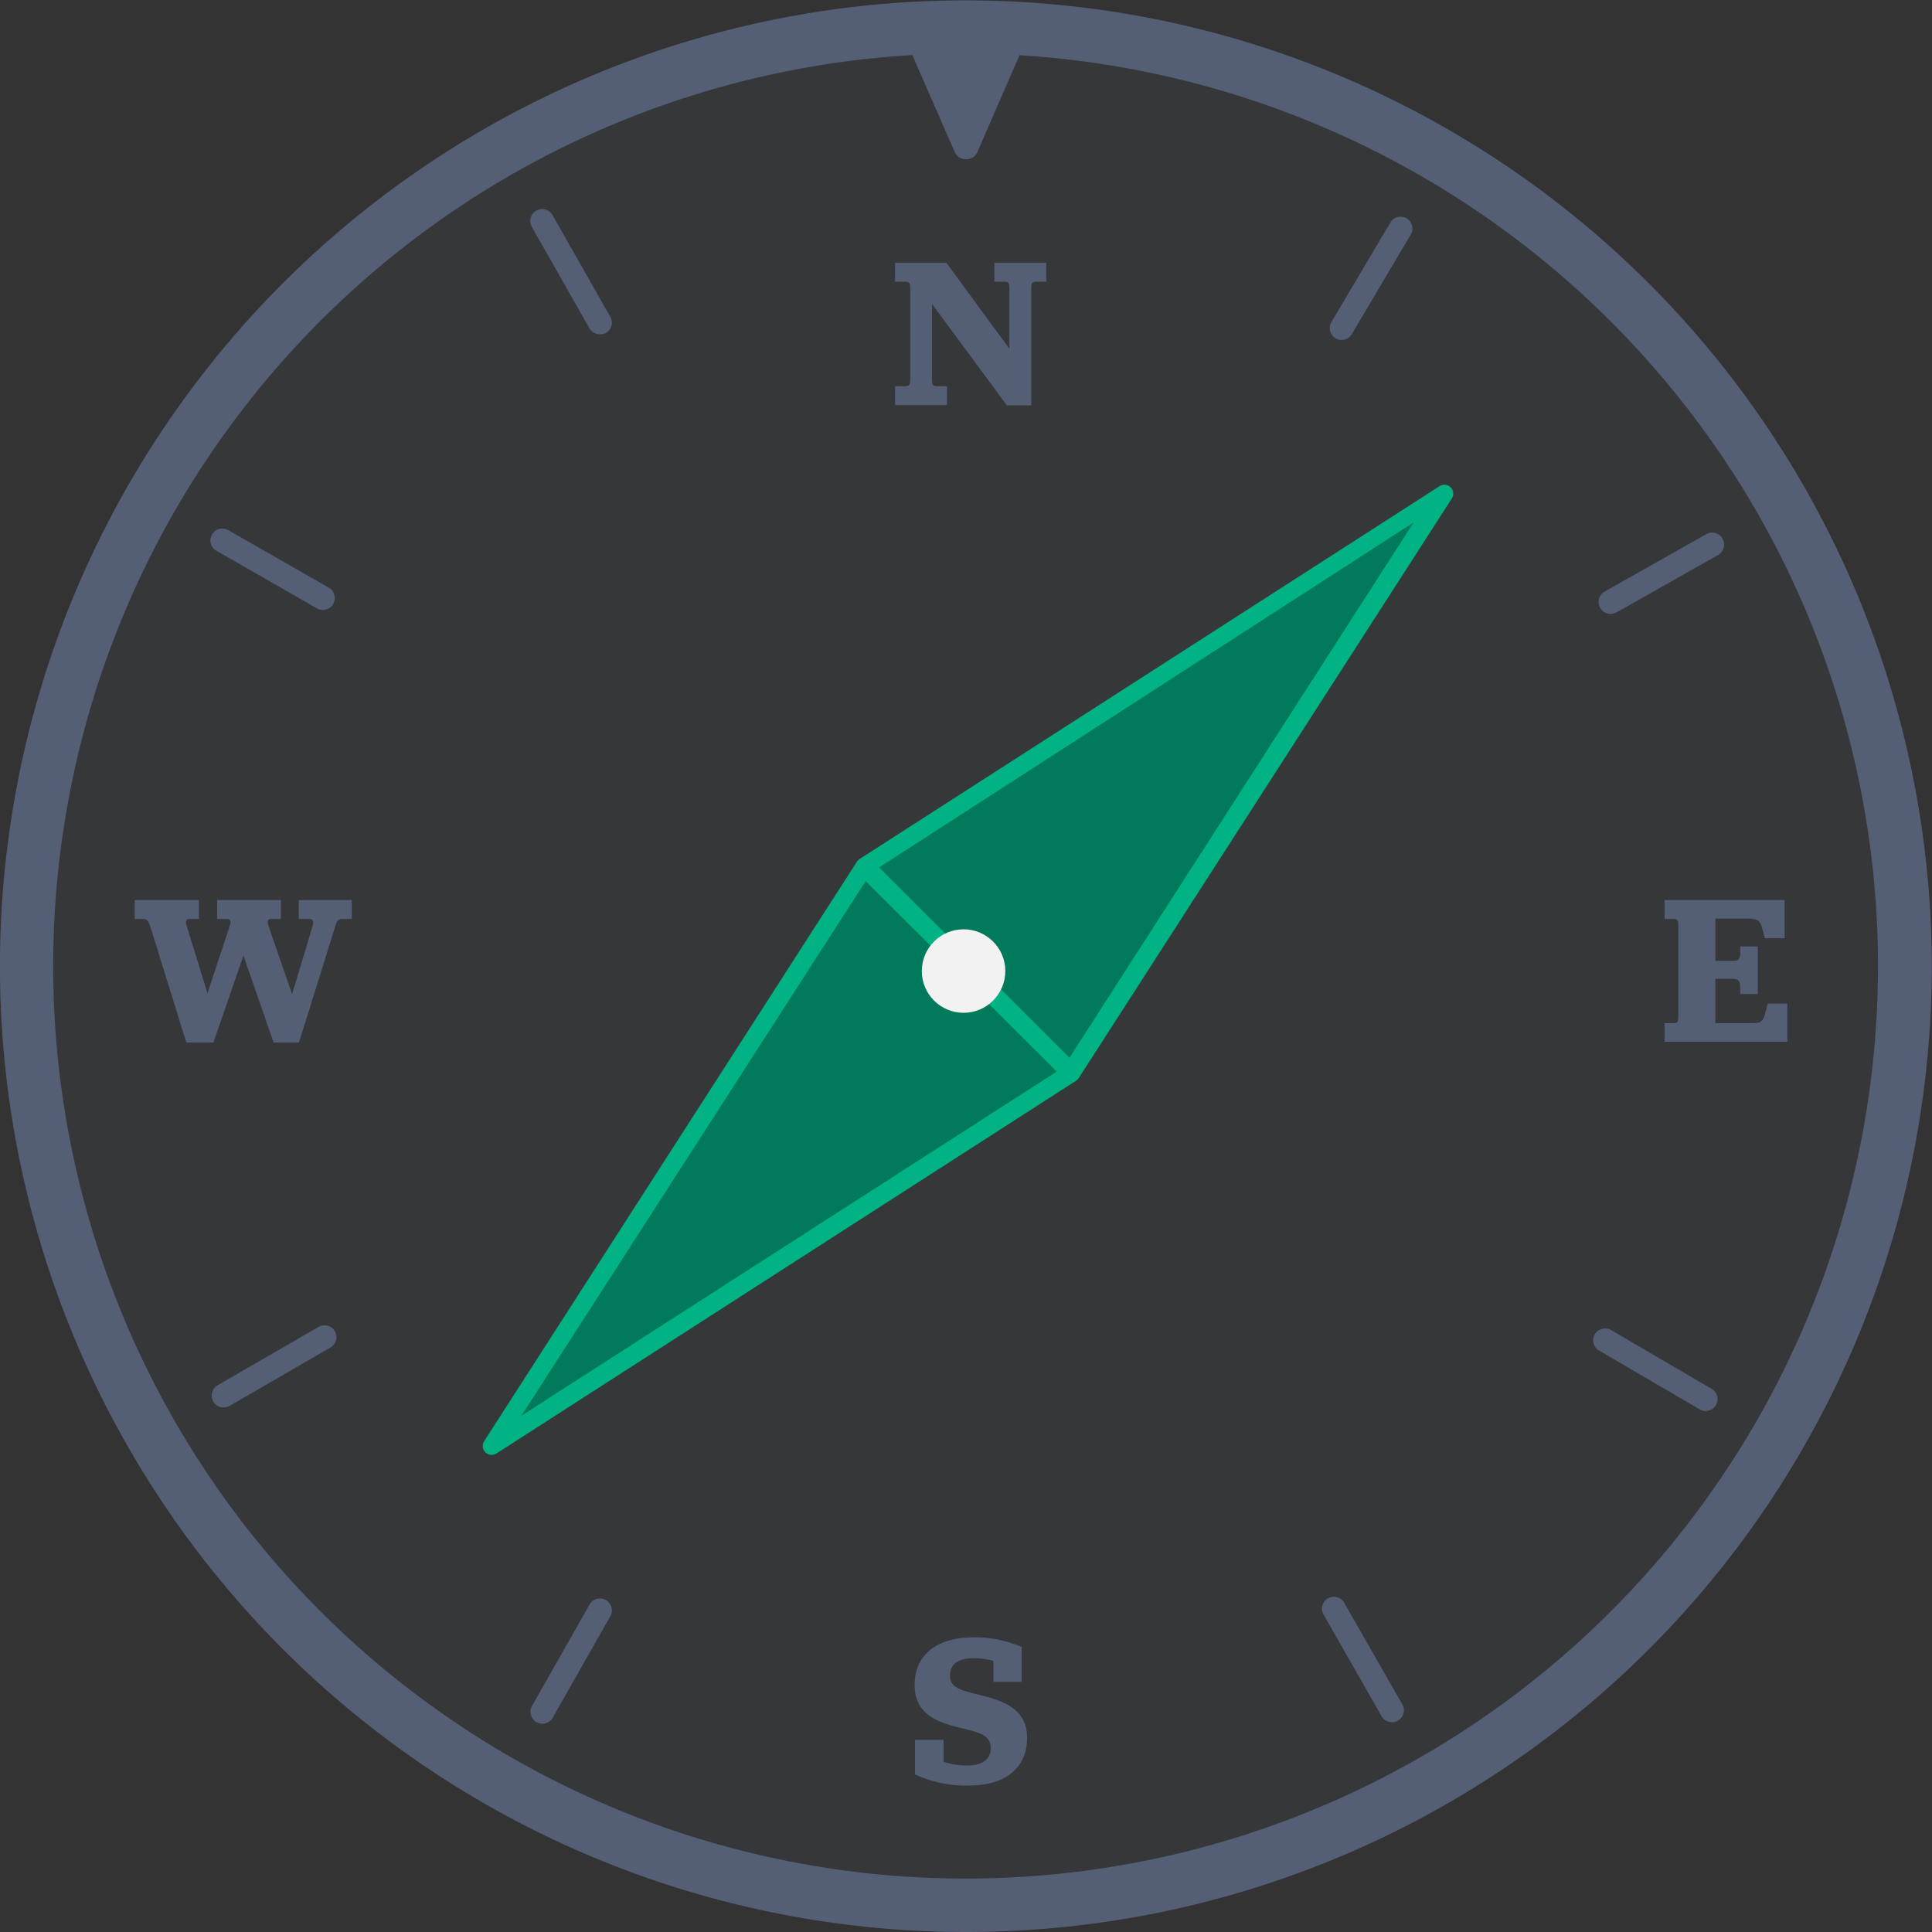
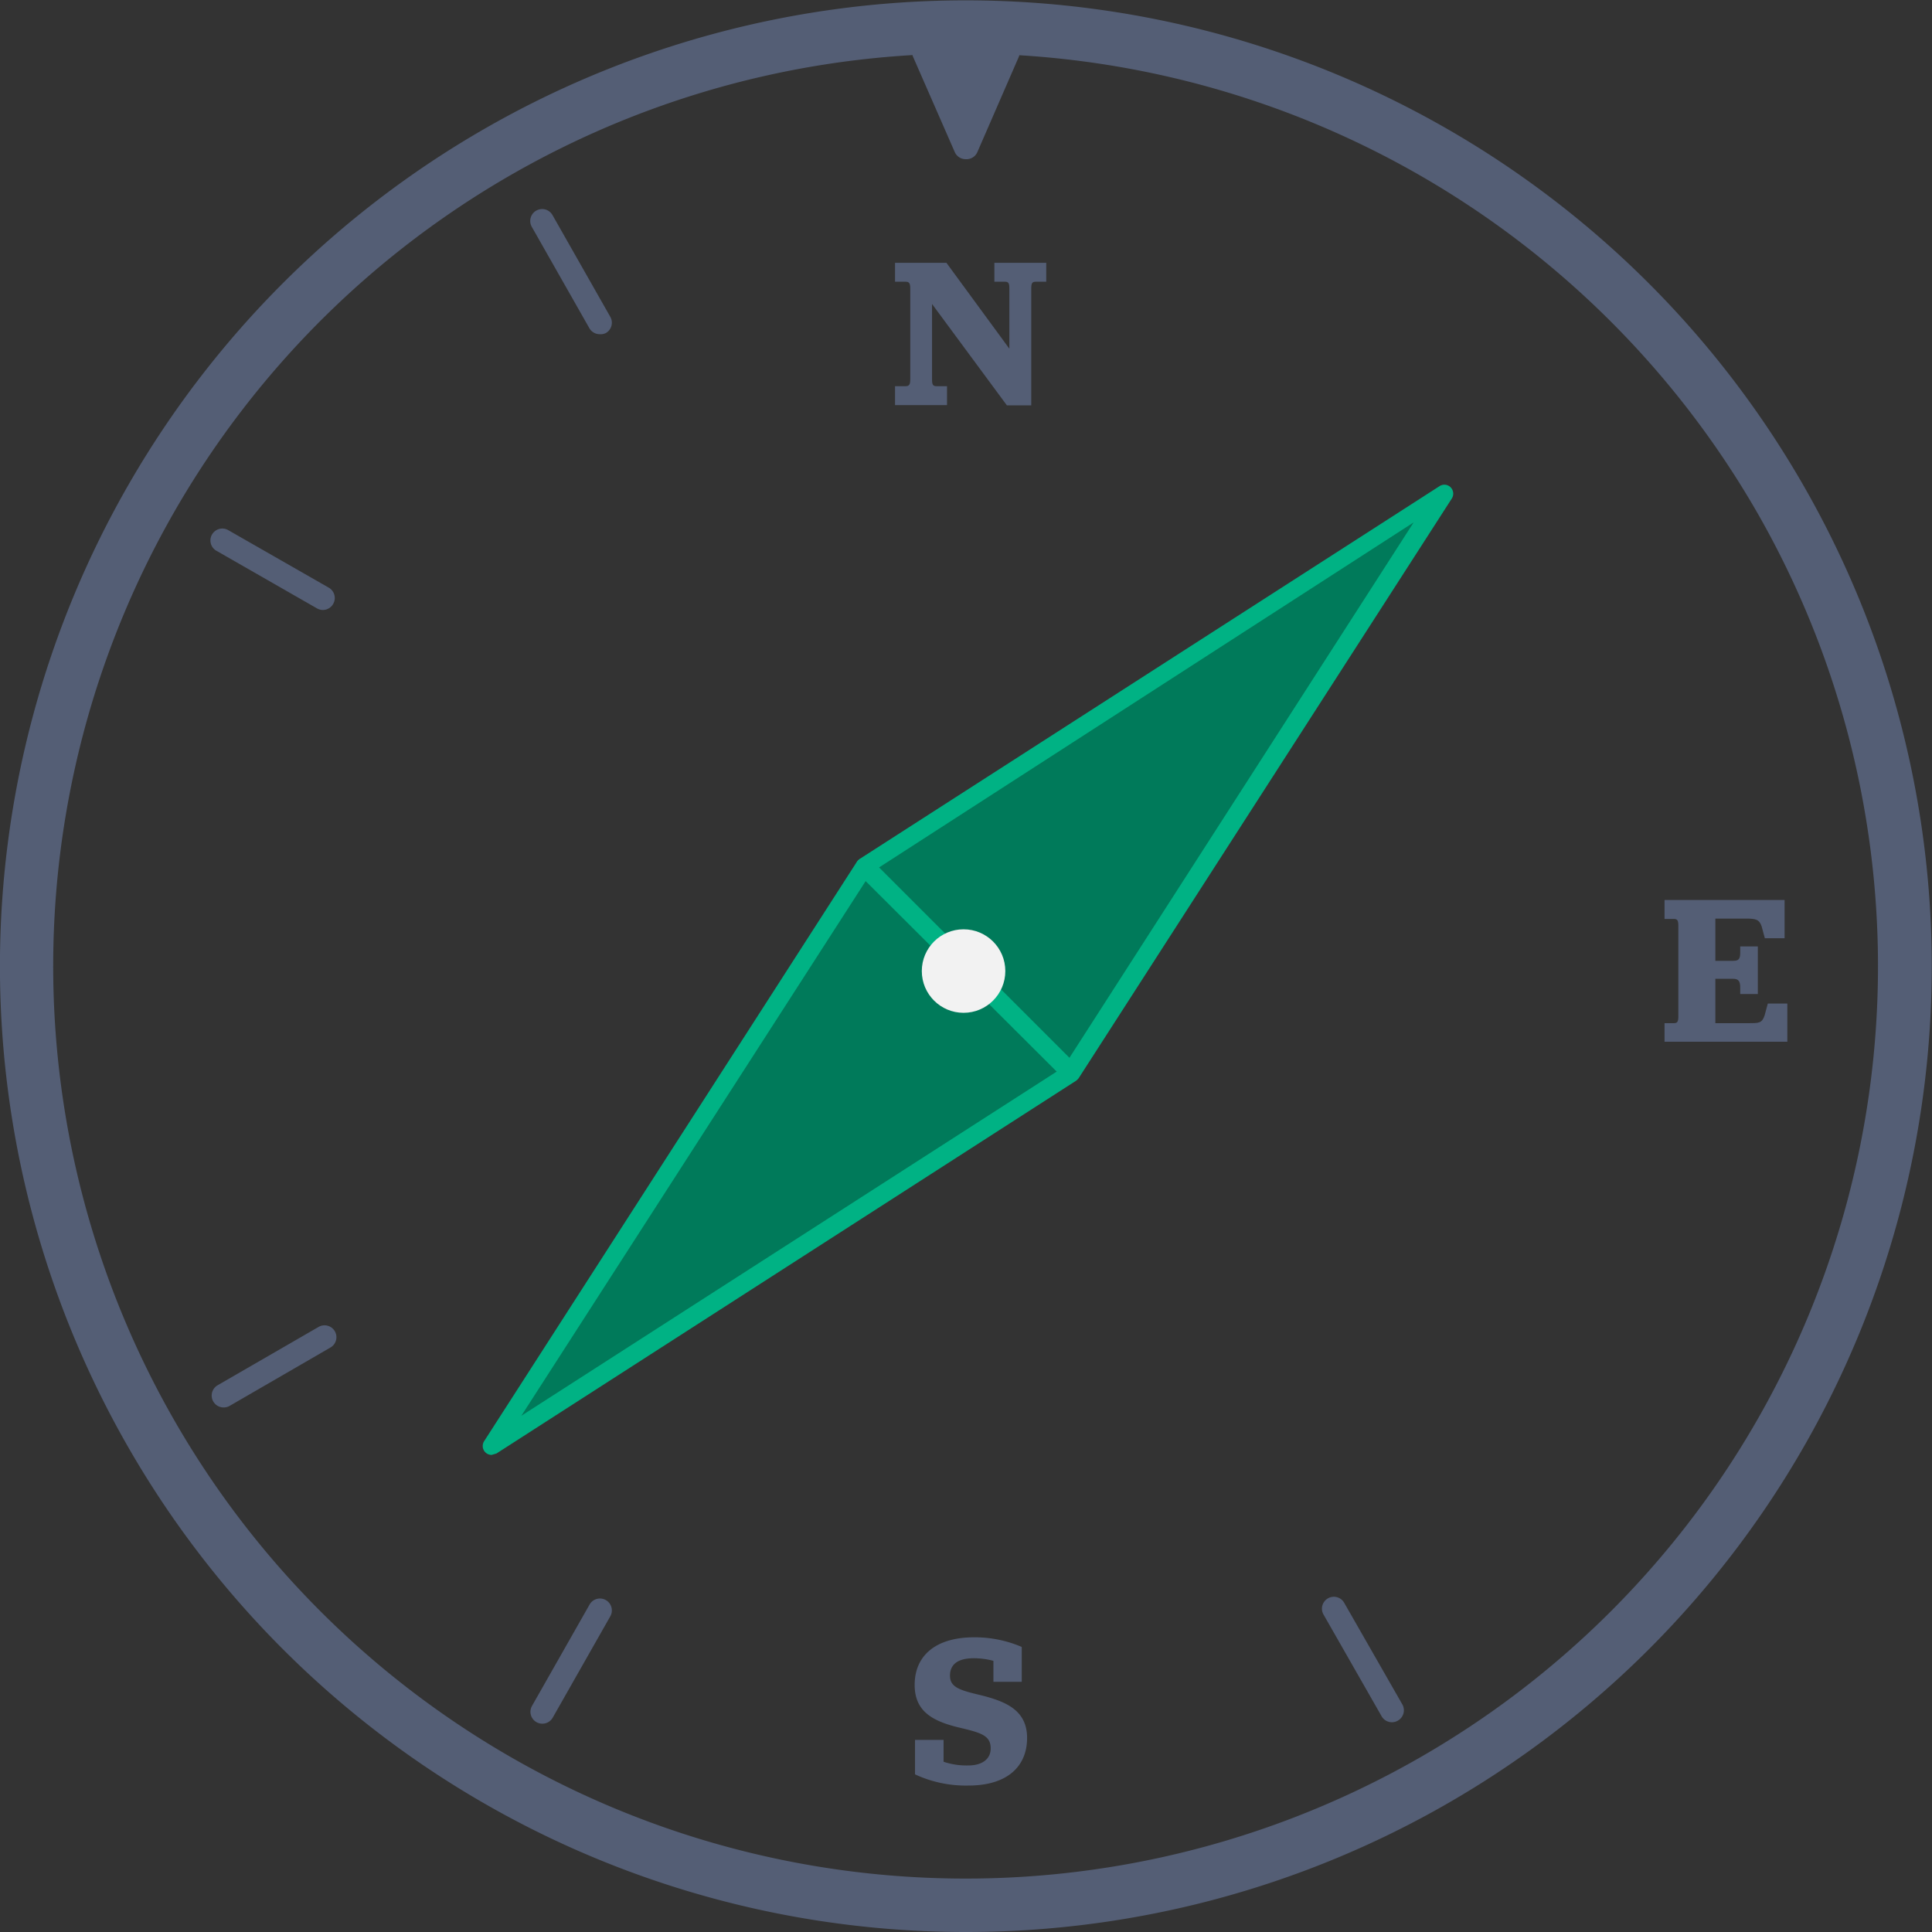
<svg xmlns="http://www.w3.org/2000/svg" viewBox="0 0 162.39 162.39">
  <rect x="0" y="0" width="162.39" height="162.39" fill="#333333" stroke="none" />
  <defs>
    <style>.cls-1{opacity:0.1;}.cls-2{fill:#545e75;}.cls-3{fill:#007a5a;}.cls-4{fill:#00b284;}.cls-5{fill:#f2f2f2;}</style>
  </defs>
  <g id="Layer_2" data-name="Layer 2">
    <g id="Layer_1-2" data-name="Layer 1">
      <g class="cls-1">
-         <circle class="cls-2" cx="80.99" cy="81.22" r="78.94" />
-       </g>
+         </g>
      <path class="cls-2" d="M81.31,162.39A81.18,81.18,0,1,1,151.64,40.9h0A81.16,81.16,0,0,1,81.31,162.39ZM81.05,4.5a76.7,76.7,0,1,0,38.2,143.28A76.69,76.69,0,0,0,147.73,43.14h0A76.95,76.95,0,0,0,81.05,4.5Z" />
      <path class="cls-2" d="M117,144.76a1,1,0,0,1-.87-.5l-4.86-8.51a1,1,0,1,1,1.73-1l4.87,8.51a1,1,0,0,1-.37,1.36A1,1,0,0,1,117,144.76Z" />
-       <path class="cls-2" d="M143.37,118.6a1.06,1.06,0,0,1-.51-.14l-8.45-4.94a1,1,0,0,1-.36-1.37,1,1,0,0,1,1.36-.36l8.46,4.95a1,1,0,0,1,.36,1.36A1,1,0,0,1,143.37,118.6Z" />
-       <path class="cls-2" d="M135.37,51.6a1,1,0,0,1-.87-.51,1,1,0,0,1,.38-1.37l8.53-4.82a1,1,0,1,1,1,1.75l-8.53,4.82A1.13,1.13,0,0,1,135.37,51.6Z" />
-       <path class="cls-2" d="M112.77,28.58a.9.9,0,0,1-.5-.14,1,1,0,0,1-.36-1.37l5-8.44a1,1,0,0,1,1.72,1l-5,8.44A1,1,0,0,1,112.77,28.58Z" />
      <path class="cls-2" d="M50.41,28.09a1,1,0,0,1-.87-.5L44.7,19.07a1,1,0,0,1,.38-1.37,1,1,0,0,1,1.36.38l4.84,8.52A1,1,0,0,1,50.91,28,1,1,0,0,1,50.41,28.09Z" />
      <path class="cls-2" d="M27.15,51.27a1,1,0,0,1-.5-.13l-8.5-4.87a1,1,0,0,1,1-1.73l8.51,4.87A1,1,0,0,1,28,50.77,1,1,0,0,1,27.15,51.27Z" />
      <path class="cls-2" d="M18.8,118.3a1,1,0,0,1-.5-1.87l8.48-4.9a1,1,0,0,1,1.36.36,1,1,0,0,1-.36,1.37l-8.48,4.91A1,1,0,0,1,18.8,118.3Z" />
      <path class="cls-2" d="M45.59,144.88a1,1,0,0,1-.5-.13,1,1,0,0,1-.37-1.37l4.84-8.52a1,1,0,0,1,1.36-.37,1,1,0,0,1,.38,1.36l-4.84,8.52A1,1,0,0,1,45.59,144.88Z" />
      <polygon class="cls-2" points="81.17 12.38 84.65 4.43 77.69 4.43 81.17 12.38" />
      <path class="cls-2" d="M81.17,13.38h0a1,1,0,0,1-.92-.6L76.77,4.83a1,1,0,0,1,.08-1,1,1,0,0,1,.84-.45h7a1,1,0,0,1,.84.45,1,1,0,0,1,.08,1l-3.48,8A1,1,0,0,1,81.17,13.38Zm-2-8,2,4.46,2-4.46Z" />
      <polygon class="cls-3" points="121.37 41.49 72.7 72.8 90.07 90.16 121.37 41.49" />
      <path class="cls-4" d="M90.07,90.91a.71.71,0,0,1-.53-.22L72.17,73.33a.75.75,0,0,1,.13-1.16L121,40.86a.74.74,0,0,1,.93.1.76.76,0,0,1,.1.94L90.7,90.57a.79.79,0,0,1-.55.34Zm-16.18-18,16,16,28.93-45Z" />
      <polygon class="cls-3" points="41.32 121.54 89.99 90.24 72.63 72.88 41.32 121.54" />
-       <path class="cls-4" d="M41.32,122.29a.75.75,0,0,1-.63-1.15L72,72.47a.73.73,0,0,1,.55-.34.71.71,0,0,1,.61.22L90.52,89.71a.76.76,0,0,1,.22.61.77.77,0,0,1-.34.55l-48.67,31.3A.78.78,0,0,1,41.32,122.29ZM72.76,74.06,43.82,119l45-28.93Z" />
+       <path class="cls-4" d="M41.32,122.29a.75.75,0,0,1-.63-1.15L72,72.47a.73.73,0,0,1,.55-.34.71.71,0,0,1,.61.22L90.52,89.71a.76.76,0,0,1,.22.61.77.77,0,0,1-.34.55l-48.67,31.3ZM72.76,74.06,43.82,119l45-28.93Z" />
      <circle class="cls-5" cx="80.99" cy="81.62" r="3.51" />
      <path class="cls-2" d="M79.55,22.09l5.29,7.22V24.25c0-.47-.09-.57-.37-.57h-.89V22.09h4.36v1.59h-.88c-.29,0-.38.1-.38.57v9.82H84.63l-6.29-8.52v6.34c0,.46.09.57.38.57h.88v1.59H75.23V32.46h.88c.29,0,.4-.11.4-.57V24.25c0-.47-.11-.57-.4-.57h-.88V22.09Z" />
      <path class="cls-2" d="M76.91,149.14v-2.9h2.4v1.84a6,6,0,0,0,2.09.31c1.09,0,1.87-.49,1.87-1.43,0-1.13-.88-1.33-2.76-1.78-2.19-.54-3.63-1.38-3.63-3.56,0-2.47,1.78-4,5-4a10,10,0,0,1,4,.81v2.93H83.5v-1.76a6.28,6.28,0,0,0-1.65-.22c-1.32,0-2,.5-2,1.46s.76,1.22,2.61,1.65c2,.51,3.87,1.21,3.87,3.59s-1.65,4-4.93,4A10.1,10.1,0,0,1,76.91,149.14Z" />
-       <path class="cls-2" d="M12.62,77.83c-.17-.47-.29-.59-.62-.59h-.68V75.65h5.4v1.59H16c-.34,0-.45.11-.31.58l1.75,5.67,1.89-5.73c.12-.41,0-.52-.29-.52h-.79V75.65h5.36v1.59h-.77c-.31,0-.41.12-.29.52l2,5.8,1.73-5.74c.11-.47,0-.58-.33-.58h-.84V75.65h4.46v1.59h-.73c-.38,0-.53.11-.65.59l-3.06,9.8H23l-2.54-7.31-2.52,7.31H15.66Z" />
      <path class="cls-2" d="M139.91,86h.78c.29,0,.38-.11.38-.58V77.82c0-.47-.09-.58-.38-.58h-.78V75.65H150v3.21h-1.66l-.27-1c-.2-.58-.49-.65-1.31-.65h-2.58v3.55h1.5c.45,0,.59-.15.59-.67v-.54h1.48v4h-1.48v-.56c0-.5-.14-.72-.59-.72h-1.5V86H147c.85,0,1.1,0,1.32-.65l.27-1h1.64v3.21H139.91Z" />
    </g>
  </g>
</svg>